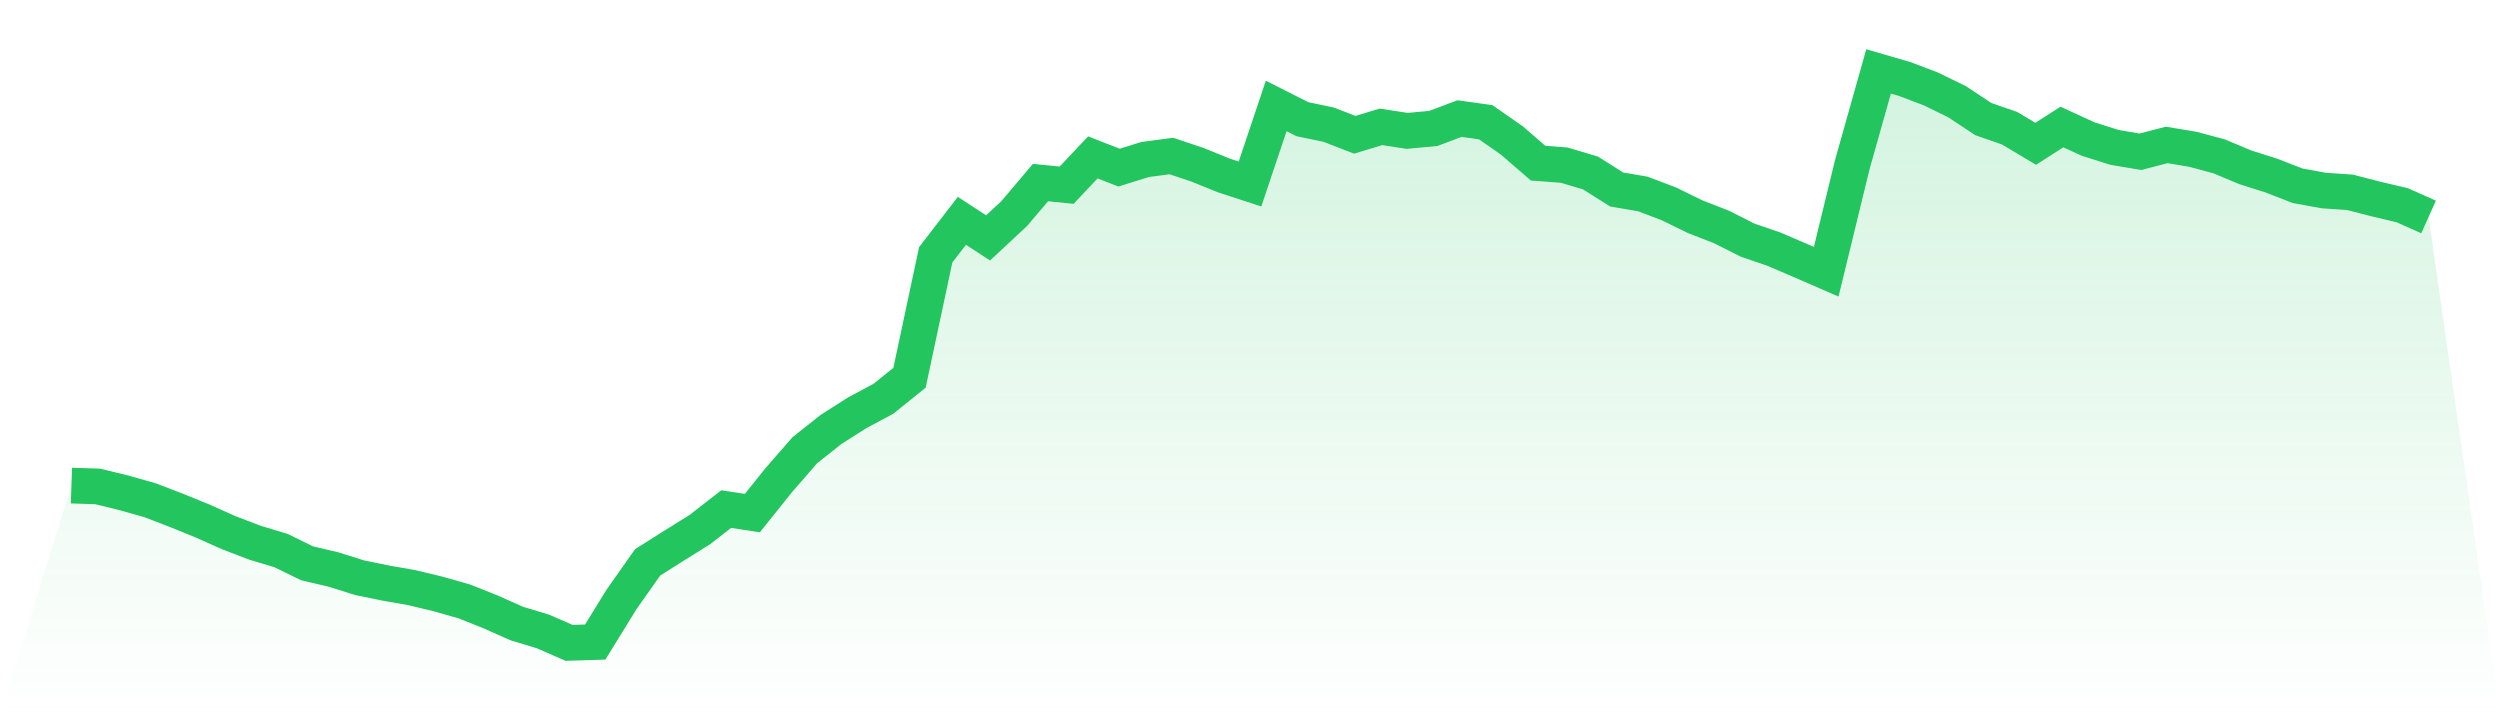
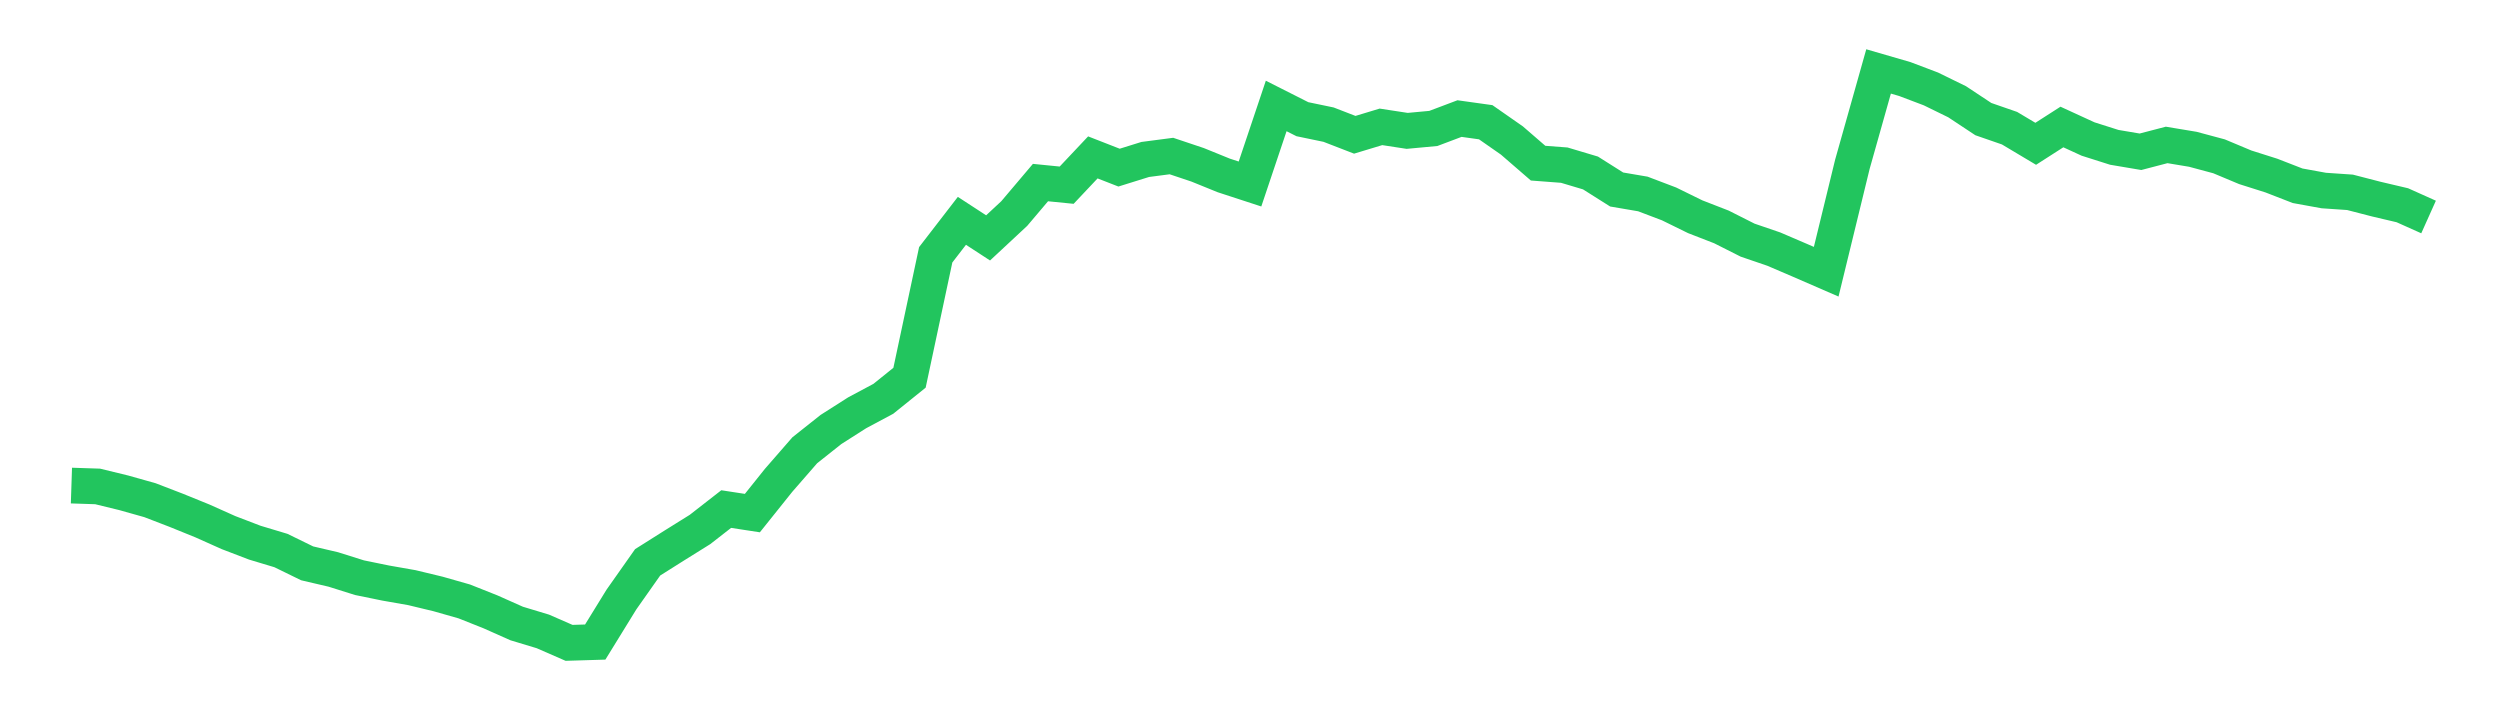
<svg xmlns="http://www.w3.org/2000/svg" viewBox="0 0 140 40">
  <defs>
    <linearGradient id="gradient" x1="0" x2="0" y1="0" y2="1">
      <stop offset="0%" stop-color="#22c55e" stop-opacity="0.2" />
      <stop offset="100%" stop-color="#22c55e" stop-opacity="0" />
    </linearGradient>
  </defs>
-   <path d="M4,27.192 L4,27.192 L5.467,27.24 L6.933,27.598 L8.4,28.011 L9.867,28.576 L11.333,29.171 L12.8,29.827 L14.267,30.389 L15.733,30.83 L17.2,31.547 L18.667,31.89 L20.133,32.351 L21.6,32.651 L23.067,32.909 L24.533,33.262 L26,33.68 L27.467,34.263 L28.933,34.916 L30.4,35.359 L31.867,36 L33.333,35.955 L34.8,33.574 L36.267,31.491 L37.733,30.566 L39.2,29.651 L40.667,28.508 L42.133,28.733 L43.6,26.9 L45.067,25.215 L46.533,24.052 L48,23.117 L49.467,22.333 L50.933,21.153 L52.4,14.268 L53.867,12.367 L55.333,13.322 L56.8,11.956 L58.267,10.224 L59.733,10.37 L61.2,8.814 L62.667,9.387 L64.133,8.93 L65.6,8.738 L67.067,9.23 L68.533,9.825 L70,10.304 L71.467,5.934 L72.933,6.675 L74.4,6.98 L75.867,7.548 L77.333,7.104 L78.8,7.329 L80.267,7.193 L81.733,6.64 L83.2,6.845 L84.667,7.868 L86.133,9.137 L87.6,9.248 L89.067,9.686 L90.533,10.612 L92,10.862 L93.467,11.419 L94.933,12.138 L96.4,12.708 L97.867,13.448 L99.333,13.95 L100.8,14.579 L102.267,15.217 L103.733,9.202 L105.2,4 L106.667,4.426 L108.133,4.981 L109.6,5.699 L111.067,6.67 L112.533,7.178 L114,8.053 L115.467,7.112 L116.933,7.785 L118.4,8.251 L119.867,8.499 L121.333,8.116 L122.8,8.36 L124.267,8.754 L125.733,9.368 L127.2,9.833 L128.667,10.403 L130.133,10.67 L131.6,10.77 L133.067,11.149 L134.533,11.494 L136,12.152 L140,40 L0,40 z" fill="url(#gradient)" />
  <path d="M4,27.192 L4,27.192 L5.467,27.24 L6.933,27.598 L8.4,28.011 L9.867,28.576 L11.333,29.171 L12.8,29.827 L14.267,30.389 L15.733,30.83 L17.2,31.547 L18.667,31.89 L20.133,32.351 L21.6,32.651 L23.067,32.909 L24.533,33.262 L26,33.68 L27.467,34.263 L28.933,34.916 L30.4,35.359 L31.867,36 L33.333,35.955 L34.8,33.574 L36.267,31.491 L37.733,30.566 L39.2,29.651 L40.667,28.508 L42.133,28.733 L43.6,26.9 L45.067,25.215 L46.533,24.052 L48,23.117 L49.467,22.333 L50.933,21.153 L52.4,14.268 L53.867,12.367 L55.333,13.322 L56.8,11.956 L58.267,10.224 L59.733,10.37 L61.2,8.814 L62.667,9.387 L64.133,8.93 L65.6,8.738 L67.067,9.23 L68.533,9.825 L70,10.304 L71.467,5.934 L72.933,6.675 L74.4,6.98 L75.867,7.548 L77.333,7.104 L78.8,7.329 L80.267,7.193 L81.733,6.64 L83.2,6.845 L84.667,7.868 L86.133,9.137 L87.6,9.248 L89.067,9.686 L90.533,10.612 L92,10.862 L93.467,11.419 L94.933,12.138 L96.4,12.708 L97.867,13.448 L99.333,13.95 L100.8,14.579 L102.267,15.217 L103.733,9.202 L105.2,4 L106.667,4.426 L108.133,4.981 L109.6,5.699 L111.067,6.67 L112.533,7.178 L114,8.053 L115.467,7.112 L116.933,7.785 L118.4,8.251 L119.867,8.499 L121.333,8.116 L122.8,8.36 L124.267,8.754 L125.733,9.368 L127.2,9.833 L128.667,10.403 L130.133,10.67 L131.6,10.77 L133.067,11.149 L134.533,11.494 L136,12.152" fill="none" stroke="#22c55e" stroke-width="2" />
</svg>